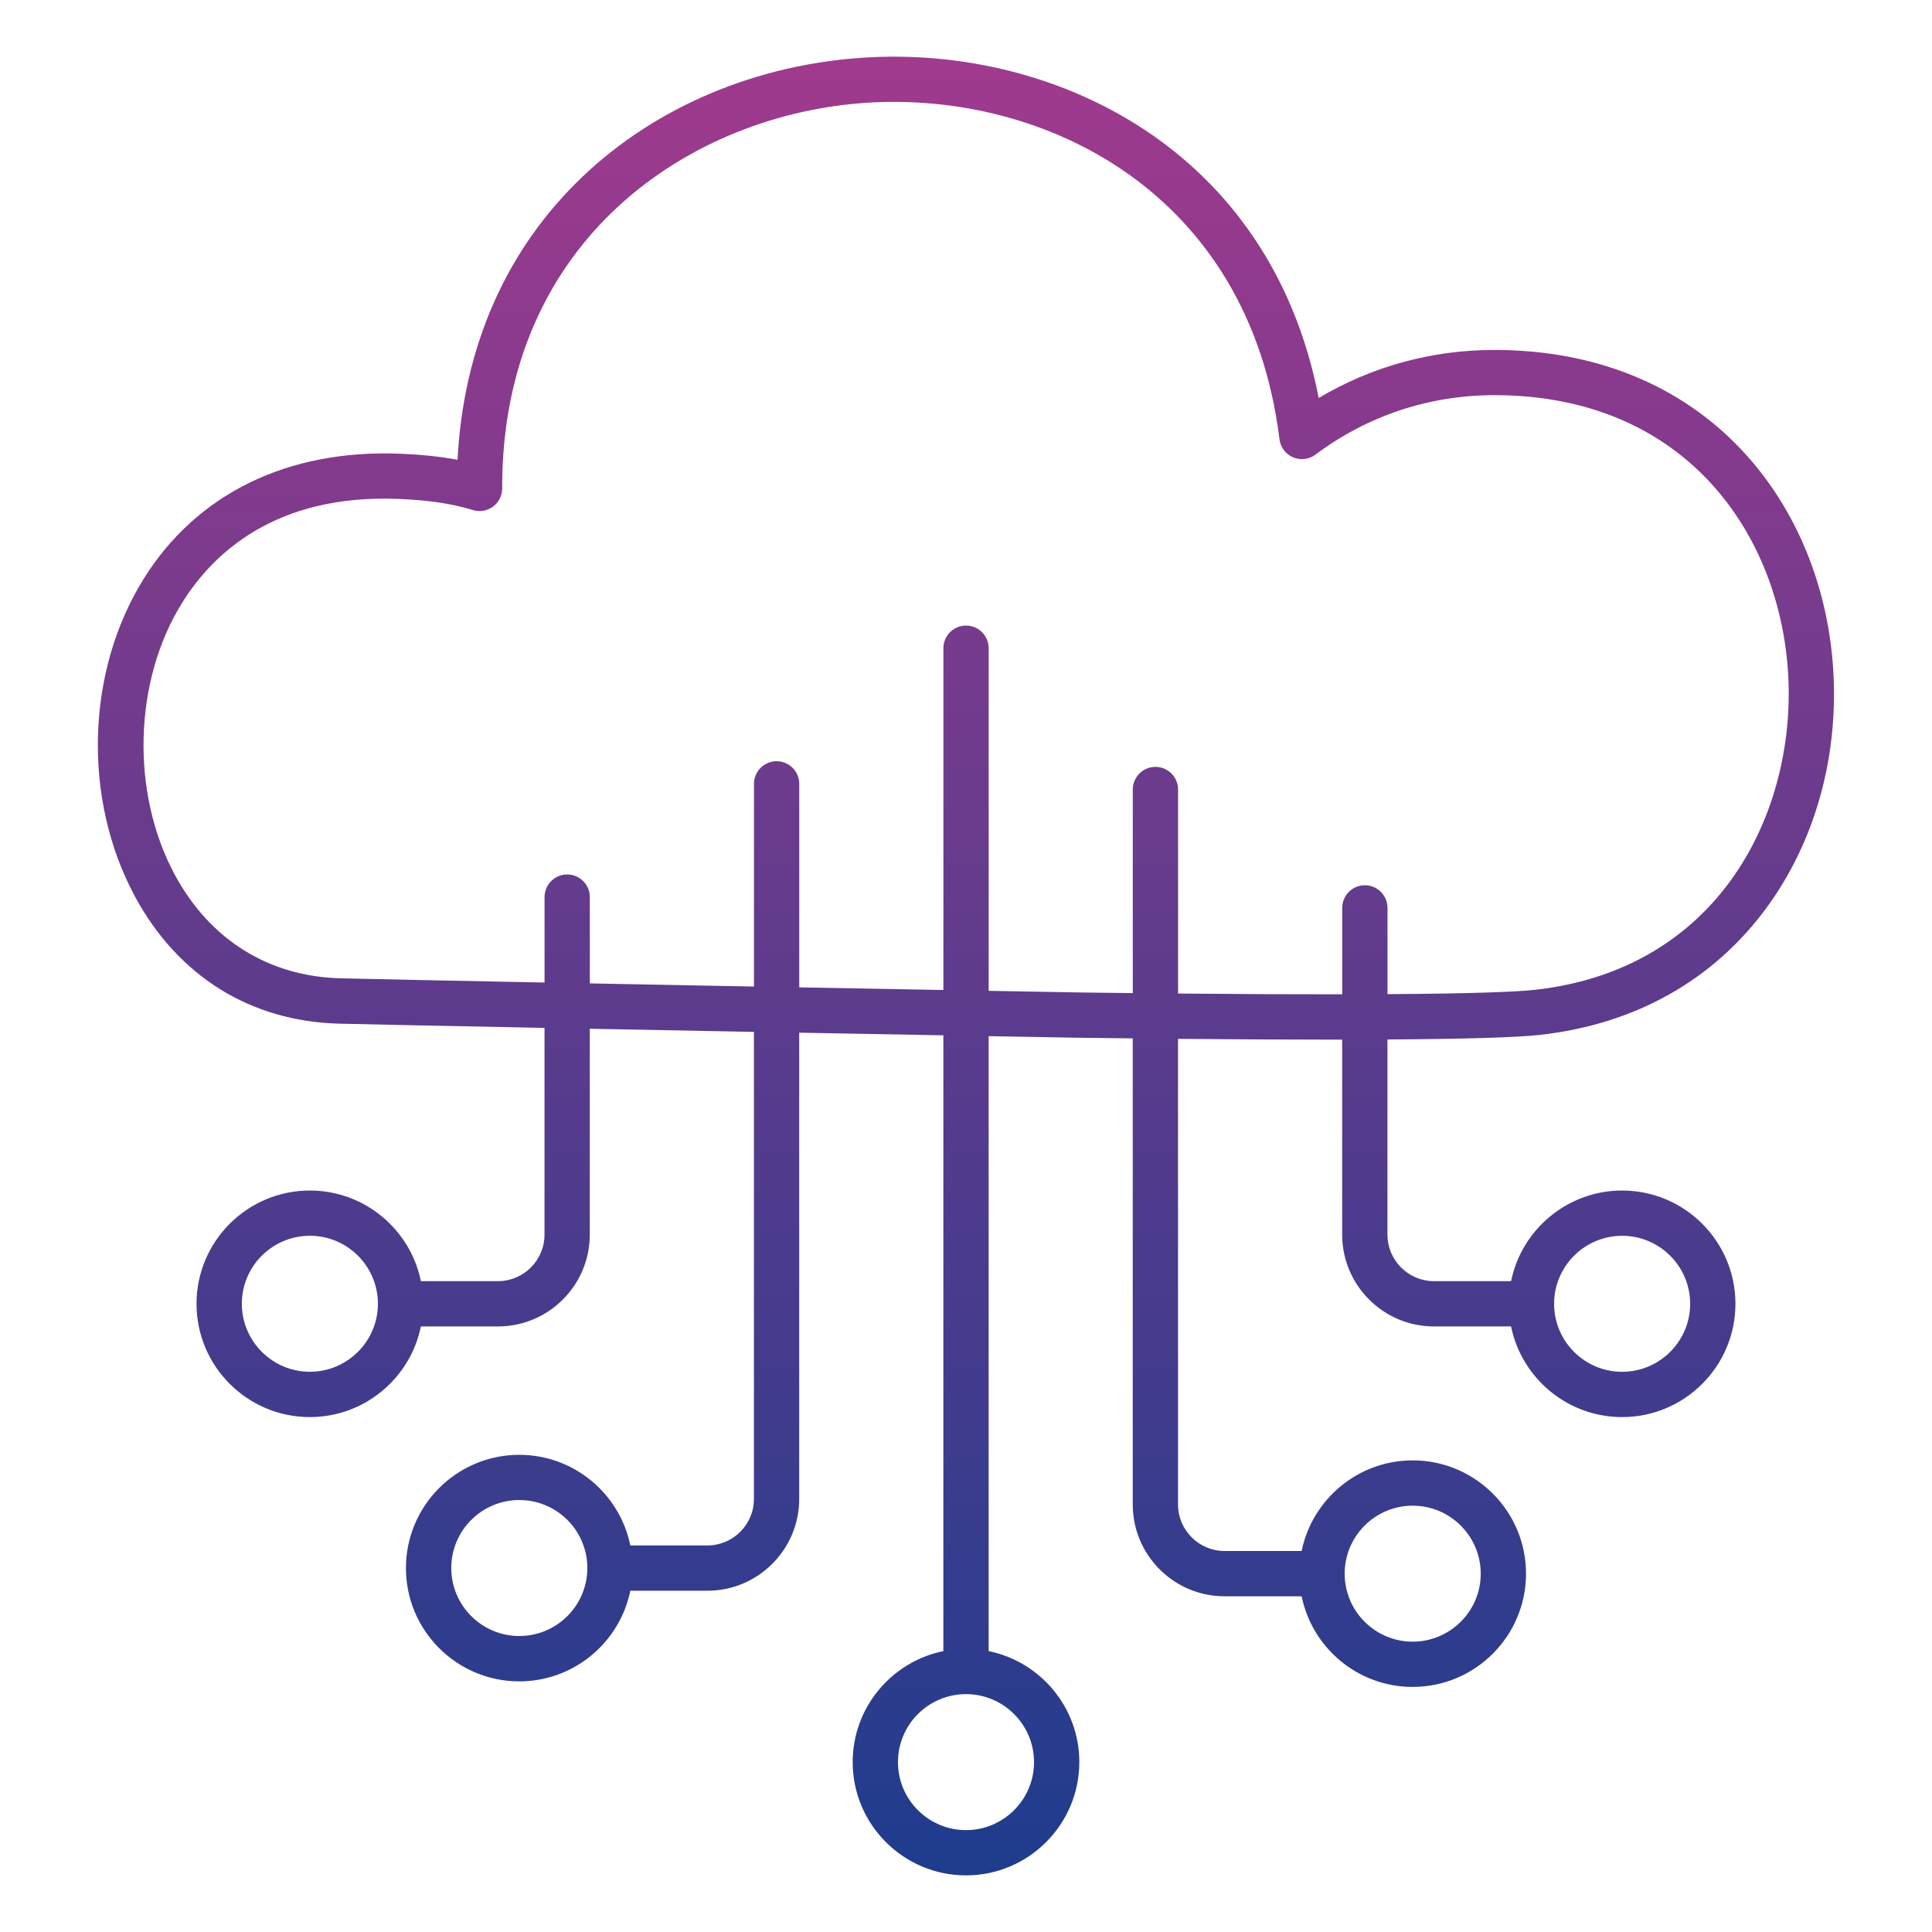
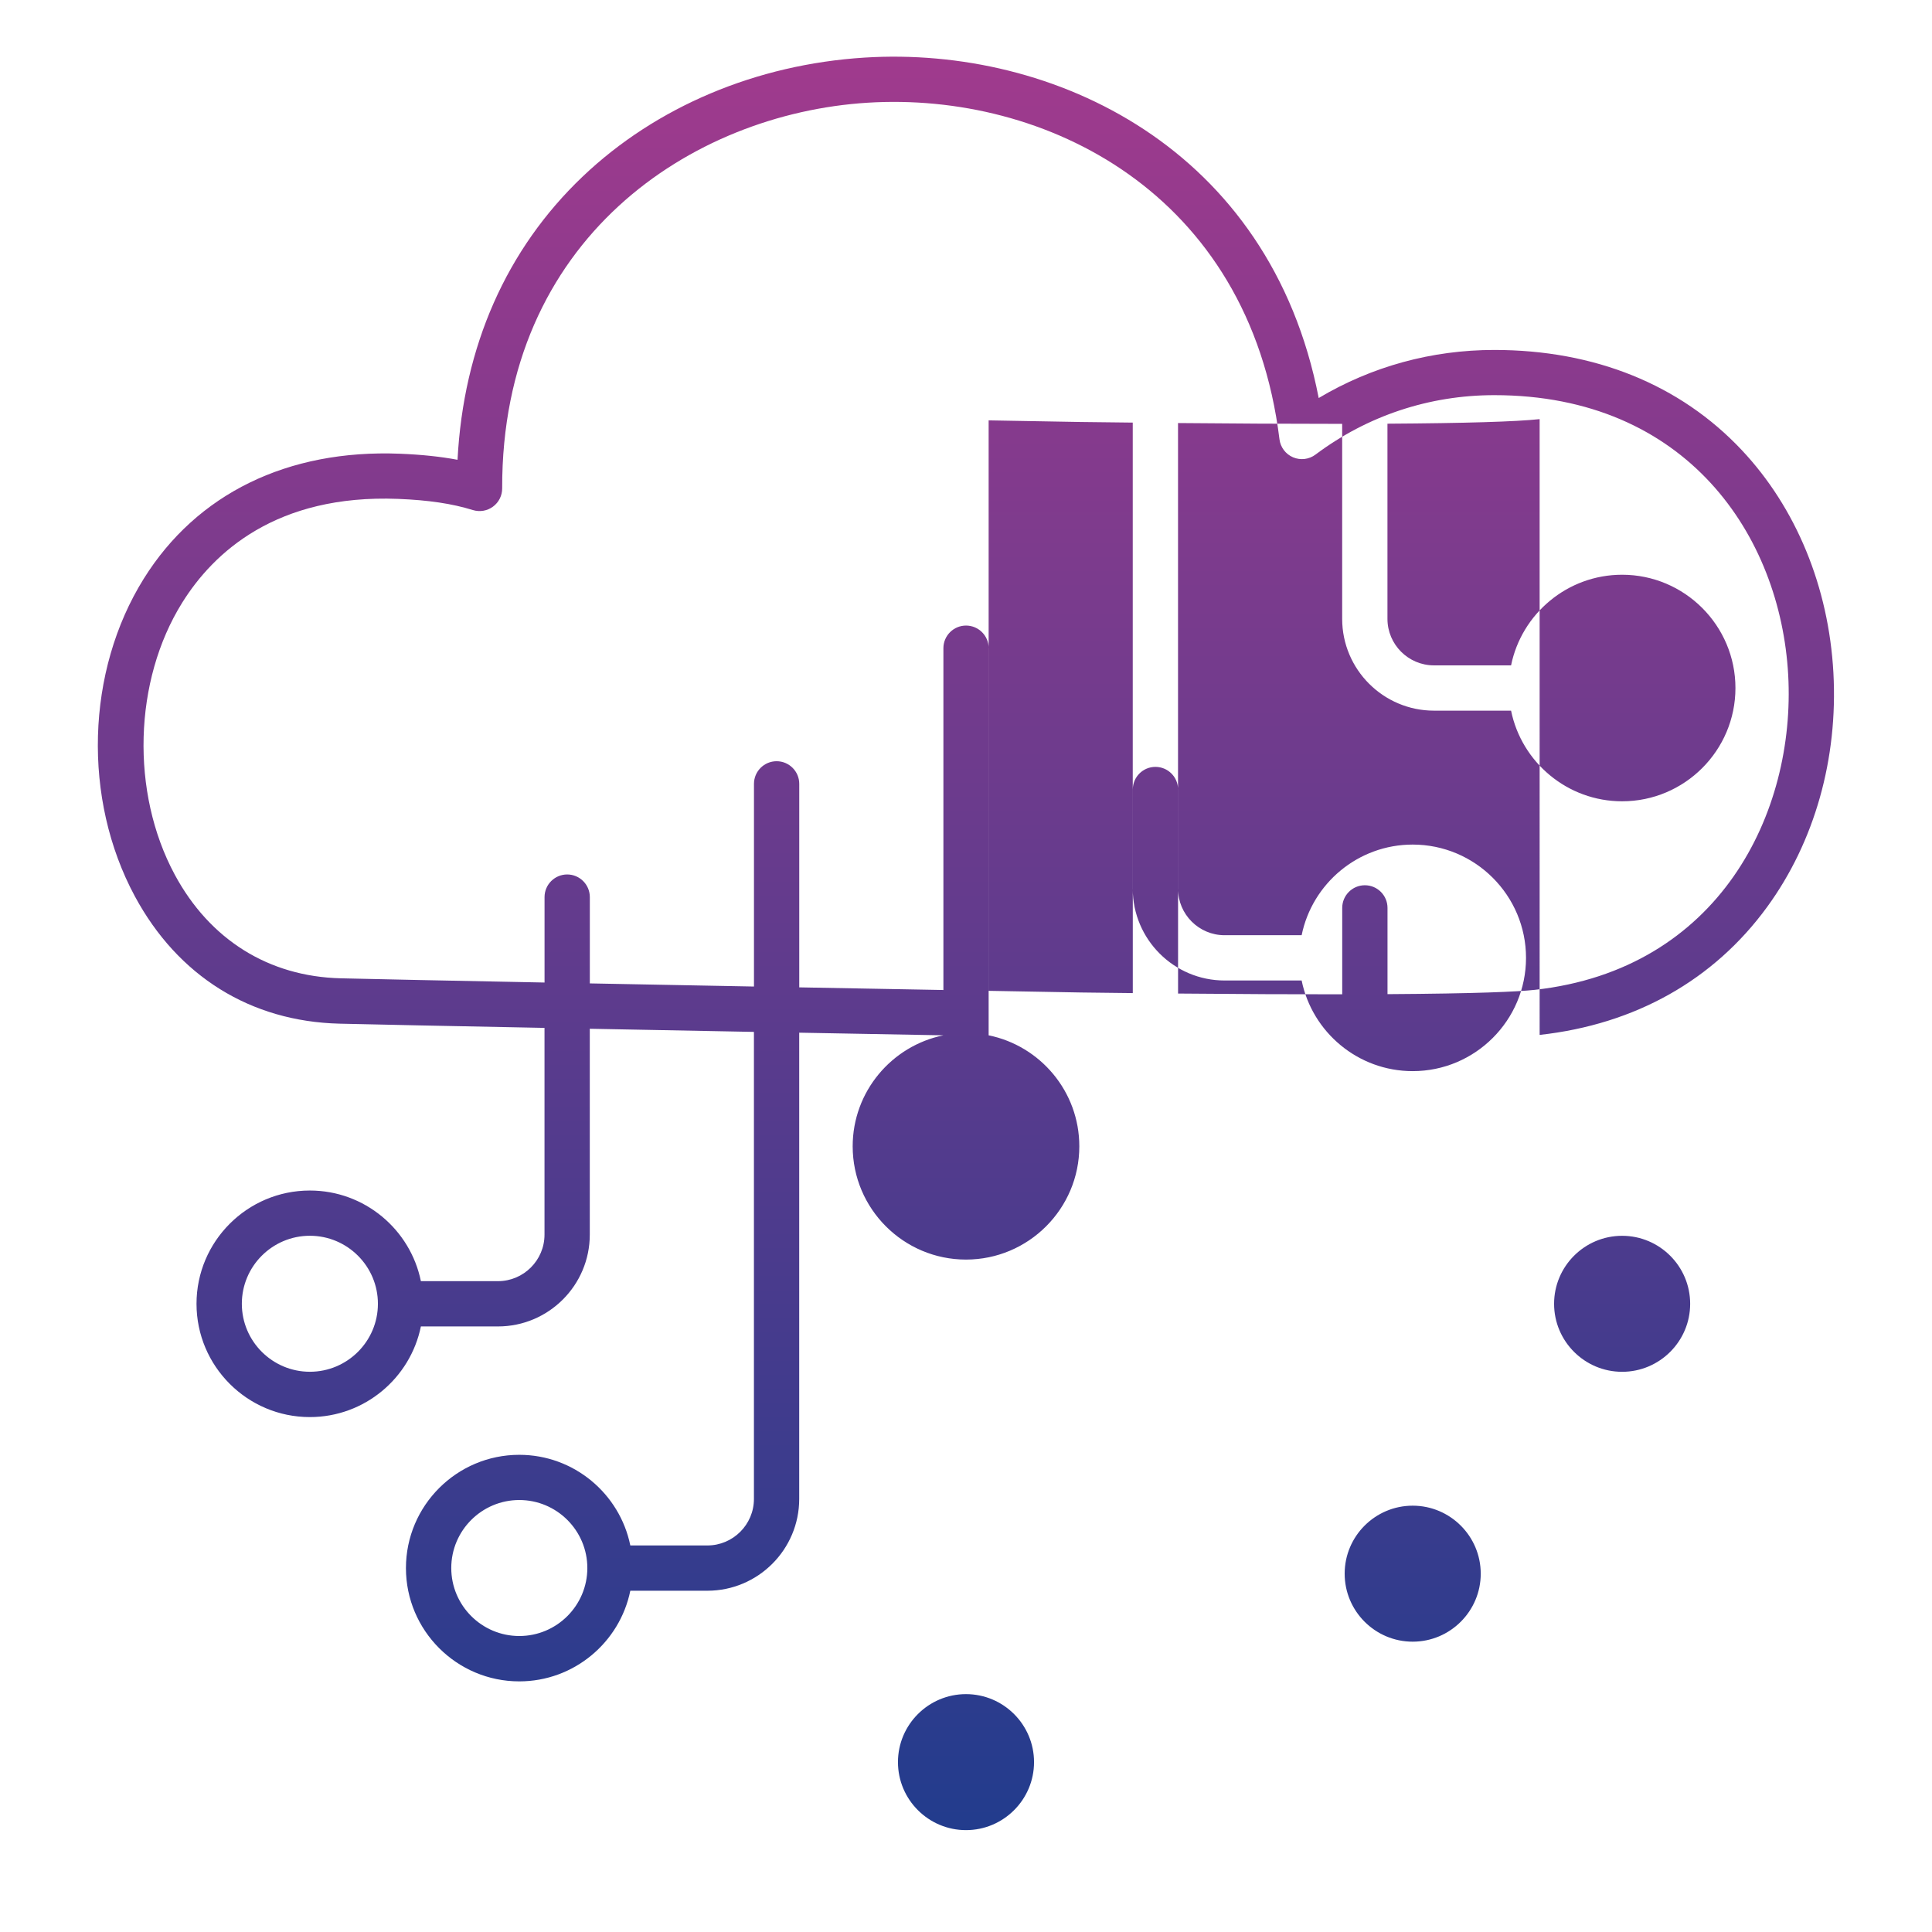
<svg xmlns="http://www.w3.org/2000/svg" id="Layer_1" enable-background="new 0 0 512 512" viewBox="0 0 512 512">
  <linearGradient id="SVGID_1_" gradientUnits="userSpaceOnUse" x1="255.979" x2="255.979" y1="15.009" y2="497">
    <stop offset="0" stop-color="#a03a8d" />
    <stop offset="1" stop-color="#1f3c8d" />
  </linearGradient>
-   <path d="m408.02 274.26c25.3-2.79 46.15-14.51 60.29-33.91 12.58-17.25 18.81-39.3 17.56-62.09-1.25-22.71-9.87-43.66-24.28-58.98-16.33-17.37-39.01-26.54-65.59-26.54-16.59 0-32.5 4.38-46.53 12.74-12.86-66.29-70.31-93.35-120.33-90.22-28.7 1.8-55.23 12.99-74.7 31.5-20.23 19.24-31.62 45.08-33.19 75.09-4.55-.86-9.57-1.38-15.31-1.61-29.73-1.17-53.79 10.6-67.84 33.12-15.31 24.54-16.26 58.35-2.37 84.15 11.42 21.2 30.69 33.19 54.24 33.77 8.85.22 29.23.63 54.33 1.12v54.79c0 6.8-5.54 12.33-12.34 12.33h-20.42c-2.79-13.69-14.92-24.02-29.43-24.02-16.56 0-30.03 13.47-30.03 30.02s13.47 30.02 30.03 30.02c14.5 0 26.64-10.33 29.43-24.02h20.42c13.42 0 24.34-10.91 24.34-24.33v-54.56c13.82.27 28.65.55 43.5.83v123.77c0 6.8-5.54 12.33-12.34 12.33h-20.42c-2.79-13.69-14.92-24.02-29.43-24.02-16.56 0-30.03 13.47-30.03 30.02s13.47 30.02 30.03 30.02c14.5 0 26.64-10.33 29.43-24.02h20.42c13.42 0 24.34-10.91 24.34-24.33v-123.56c13.15.24 26.11.48 38.2.7v163.19c-13.69 2.79-24.03 14.92-24.03 29.41 0 16.55 13.47 30.02 30.03 30.02s30.03-13.47 30.03-30.02c0-14.5-10.34-26.63-24.03-29.41v-162.97c8.92.16 17.17.31 24.39.43h.03c4.72.06 9.31.11 13.77.16v123.52c0 13.42 10.92 24.33 24.34 24.33h20.42c2.79 13.69 14.92 24.02 29.43 24.02 16.56 0 30.03-13.47 30.03-30.02s-13.47-30.02-30.03-30.02c-14.5 0-26.64 10.33-29.43 24.02h-20.42c-6.8 0-12.34-5.53-12.34-12.33v-123.4c15.29.14 28.85.21 40.66.21h2.84v51.68c0 13.42 10.92 24.33 24.34 24.33h20.42c2.79 13.69 14.92 24.02 29.43 24.02 16.56 0 30.03-13.47 30.03-30.02s-13.47-30.02-30.03-30.02c-14.5 0-26.64 10.33-29.43 24.02h-20.42c-6.8 0-12.34-5.53-12.34-12.33v-51.72c20.63-.13 34.12-.53 40.33-1.21zm-325.9 89.27c-9.94 0-18.03-8.08-18.03-18.02s8.09-18.02 18.03-18.02 18.03 8.08 18.03 18.02-8.09 18.02-18.03 18.02zm55.5 70.03c-9.94 0-18.03-8.08-18.03-18.02s8.09-18.02 18.03-18.02 18.03 8.08 18.03 18.02-8.09 18.02-18.03 18.02zm136.41 33.42c0 9.93-8.09 18.02-18.03 18.02s-18.03-8.08-18.03-18.02 8.09-18.02 18.03-18.02 18.03 8.09 18.03 18.02zm100.35-67.96c9.94 0 18.03 8.08 18.03 18.02 0 9.93-8.09 18.02-18.03 18.02s-18.03-8.08-18.03-18.02 8.09-18.02 18.03-18.02zm55.5-71.52c9.94 0 18.03 8.08 18.03 18.02s-8.09 18.02-18.03 18.02-18.03-8.08-18.03-18.02 8.09-18.02 18.03-18.02zm-117.68-64.2v-54.07c0-3.31-2.69-6-6-6s-6 2.69-6 6v53.95c-4.37-.05-8.9-.1-13.61-.16-7.28-.13-15.59-.27-24.58-.44v-90.8c0-3.31-2.69-6-6-6s-6 2.69-6 6v90.58c-12.09-.22-25.05-.46-38.2-.7v-53.93c0-3.31-2.69-6-6-6s-6 2.69-6 6v53.71c-14.86-.28-29.68-.56-43.5-.83v-22.87c0-3.31-2.69-6-6-6s-6 2.69-6 6v22.64c-24.96-.49-45.22-.9-54.03-1.12-19.06-.47-34.68-10.22-43.97-27.47-11.73-21.78-10.92-51.43 1.99-72.1 8.26-13.23 24.87-28.74 57.19-27.48 8.03.32 14.33 1.25 19.82 2.96 1.82.56 3.81.23 5.34-.91 1.54-1.13 2.44-2.93 2.43-4.84-.17-66.04 50.07-99.27 96.83-102.2 46.93-2.94 101.09 23.71 109.16 89.18.26 2.12 1.63 3.95 3.6 4.79s4.24.57 5.95-.72c13.76-10.3 30.15-15.75 47.39-15.75 50.99 0 75.86 37.26 77.88 74.19 2 36.39-18.17 78.02-67.18 83.41-4.59.5-15.33.99-39.01 1.14v-22.86c0-3.31-2.69-6-6-6s-6 2.69-6 6v22.9c-11.81.02-26.14-.04-43.5-.2z" fill="url(#SVGID_1_)" />
+   <path d="m408.02 274.26c25.3-2.79 46.15-14.51 60.29-33.91 12.58-17.25 18.81-39.3 17.56-62.09-1.25-22.71-9.87-43.66-24.28-58.98-16.33-17.37-39.01-26.54-65.59-26.54-16.59 0-32.5 4.38-46.53 12.74-12.86-66.29-70.31-93.35-120.33-90.22-28.7 1.8-55.23 12.99-74.7 31.5-20.23 19.24-31.62 45.08-33.19 75.09-4.55-.86-9.57-1.38-15.31-1.61-29.73-1.17-53.79 10.6-67.84 33.12-15.31 24.54-16.26 58.35-2.37 84.15 11.42 21.2 30.69 33.19 54.24 33.77 8.85.22 29.23.63 54.33 1.12v54.79c0 6.8-5.54 12.33-12.34 12.33h-20.42c-2.79-13.69-14.92-24.02-29.43-24.02-16.56 0-30.03 13.47-30.03 30.02s13.47 30.02 30.03 30.02c14.5 0 26.64-10.33 29.43-24.02h20.42c13.42 0 24.34-10.91 24.34-24.33v-54.56c13.82.27 28.65.55 43.5.83v123.77c0 6.8-5.54 12.33-12.34 12.33h-20.42c-2.79-13.69-14.92-24.02-29.43-24.02-16.56 0-30.03 13.47-30.03 30.02s13.47 30.02 30.03 30.02c14.5 0 26.64-10.33 29.43-24.02h20.42c13.42 0 24.34-10.91 24.34-24.33v-123.56c13.15.24 26.11.48 38.2.7c-13.69 2.79-24.03 14.92-24.03 29.41 0 16.55 13.47 30.02 30.03 30.02s30.03-13.47 30.03-30.02c0-14.5-10.34-26.63-24.03-29.41v-162.97c8.92.16 17.17.31 24.39.43h.03c4.72.06 9.31.11 13.77.16v123.52c0 13.42 10.92 24.33 24.34 24.33h20.42c2.79 13.69 14.92 24.02 29.43 24.02 16.56 0 30.03-13.47 30.03-30.02s-13.47-30.02-30.03-30.02c-14.5 0-26.64 10.33-29.43 24.02h-20.42c-6.8 0-12.34-5.53-12.34-12.33v-123.4c15.29.14 28.85.21 40.66.21h2.84v51.68c0 13.42 10.92 24.33 24.34 24.33h20.42c2.79 13.69 14.92 24.02 29.43 24.02 16.56 0 30.03-13.47 30.03-30.02s-13.47-30.02-30.03-30.02c-14.5 0-26.64 10.33-29.43 24.02h-20.42c-6.8 0-12.34-5.53-12.34-12.33v-51.72c20.63-.13 34.12-.53 40.33-1.21zm-325.9 89.27c-9.94 0-18.03-8.08-18.03-18.02s8.09-18.02 18.03-18.02 18.03 8.08 18.03 18.02-8.09 18.02-18.03 18.02zm55.5 70.03c-9.94 0-18.03-8.08-18.03-18.02s8.09-18.02 18.03-18.02 18.03 8.08 18.03 18.02-8.09 18.02-18.03 18.02zm136.41 33.42c0 9.93-8.09 18.02-18.03 18.02s-18.03-8.08-18.03-18.02 8.09-18.02 18.03-18.02 18.03 8.09 18.03 18.02zm100.35-67.96c9.94 0 18.03 8.08 18.03 18.02 0 9.93-8.09 18.02-18.03 18.02s-18.03-8.08-18.03-18.02 8.09-18.02 18.03-18.02zm55.5-71.52c9.94 0 18.03 8.08 18.03 18.02s-8.09 18.02-18.03 18.02-18.03-8.08-18.03-18.02 8.09-18.02 18.03-18.02zm-117.68-64.2v-54.07c0-3.31-2.69-6-6-6s-6 2.69-6 6v53.95c-4.37-.05-8.9-.1-13.61-.16-7.28-.13-15.59-.27-24.58-.44v-90.8c0-3.31-2.69-6-6-6s-6 2.69-6 6v90.58c-12.09-.22-25.05-.46-38.2-.7v-53.93c0-3.31-2.69-6-6-6s-6 2.69-6 6v53.71c-14.86-.28-29.68-.56-43.5-.83v-22.87c0-3.31-2.69-6-6-6s-6 2.69-6 6v22.64c-24.96-.49-45.22-.9-54.03-1.12-19.06-.47-34.68-10.22-43.97-27.47-11.73-21.78-10.92-51.43 1.99-72.1 8.26-13.23 24.87-28.74 57.19-27.48 8.03.32 14.33 1.25 19.82 2.96 1.82.56 3.81.23 5.34-.91 1.54-1.13 2.44-2.93 2.43-4.84-.17-66.04 50.07-99.27 96.83-102.2 46.93-2.94 101.09 23.71 109.16 89.18.26 2.12 1.63 3.95 3.6 4.79s4.24.57 5.95-.72c13.76-10.3 30.15-15.75 47.39-15.75 50.99 0 75.86 37.26 77.88 74.19 2 36.39-18.17 78.02-67.18 83.41-4.59.5-15.33.99-39.01 1.14v-22.86c0-3.31-2.69-6-6-6s-6 2.69-6 6v22.9c-11.81.02-26.14-.04-43.5-.2z" fill="url(#SVGID_1_)" />
</svg>